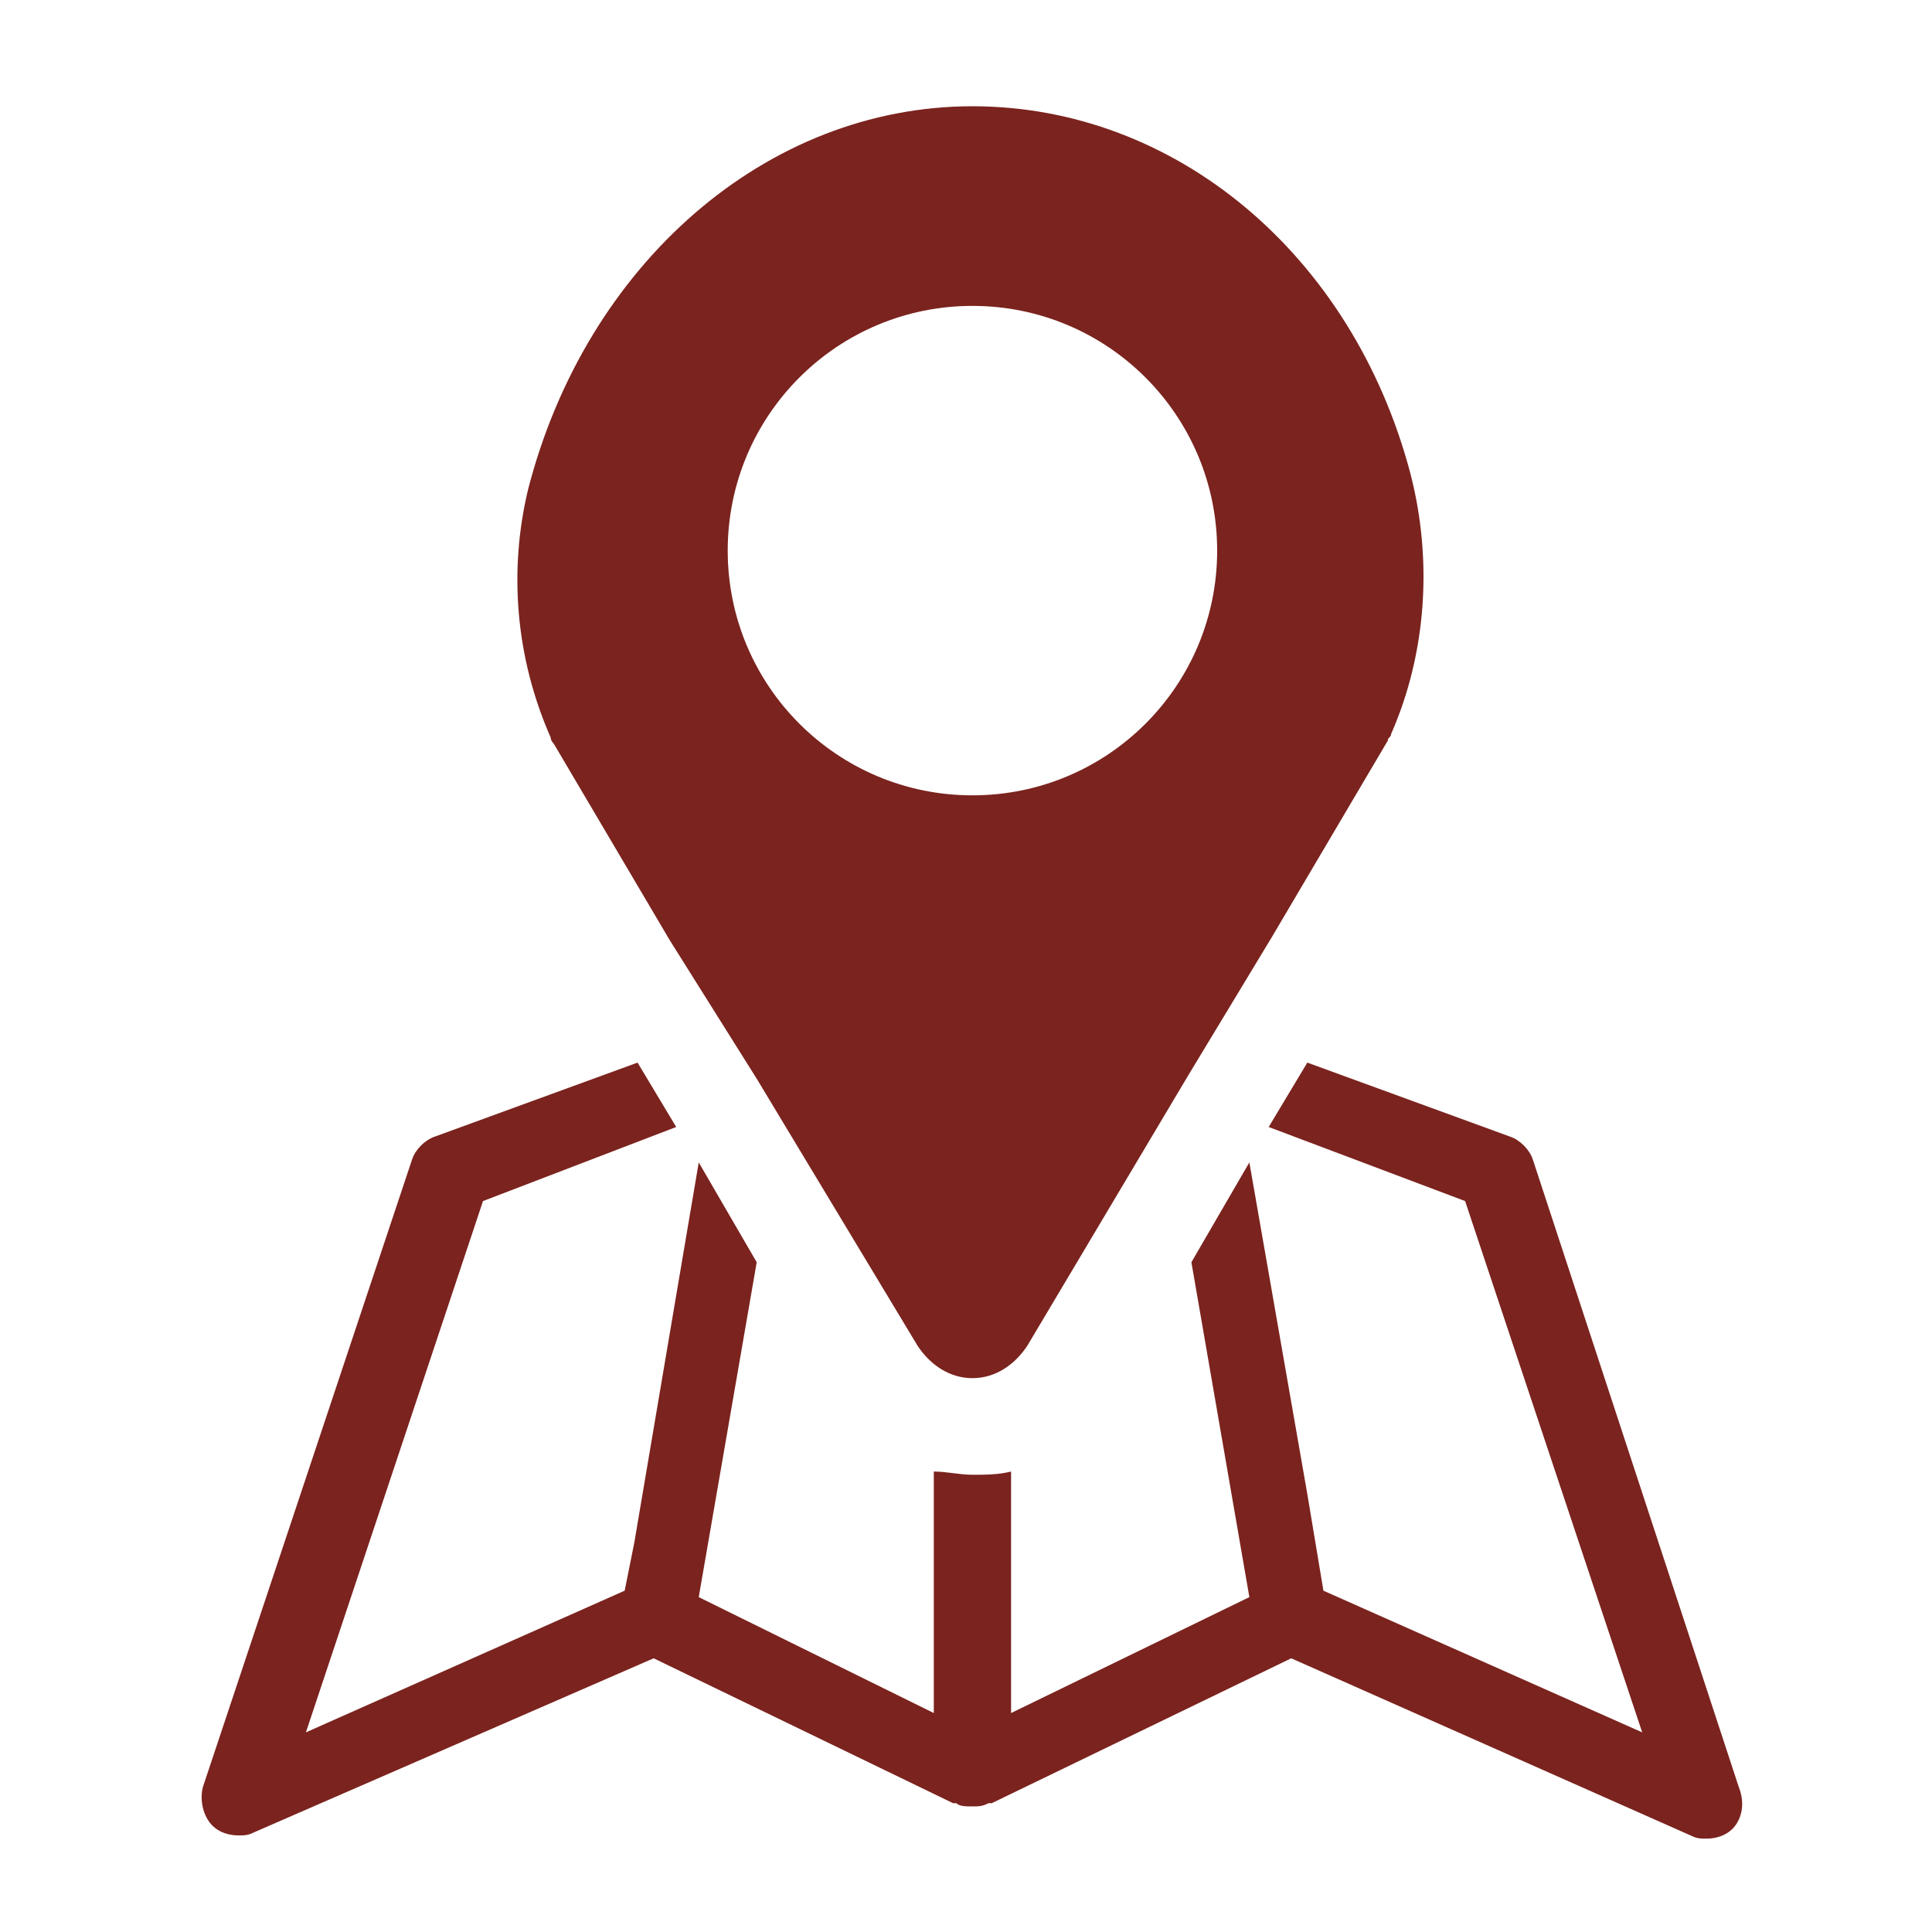
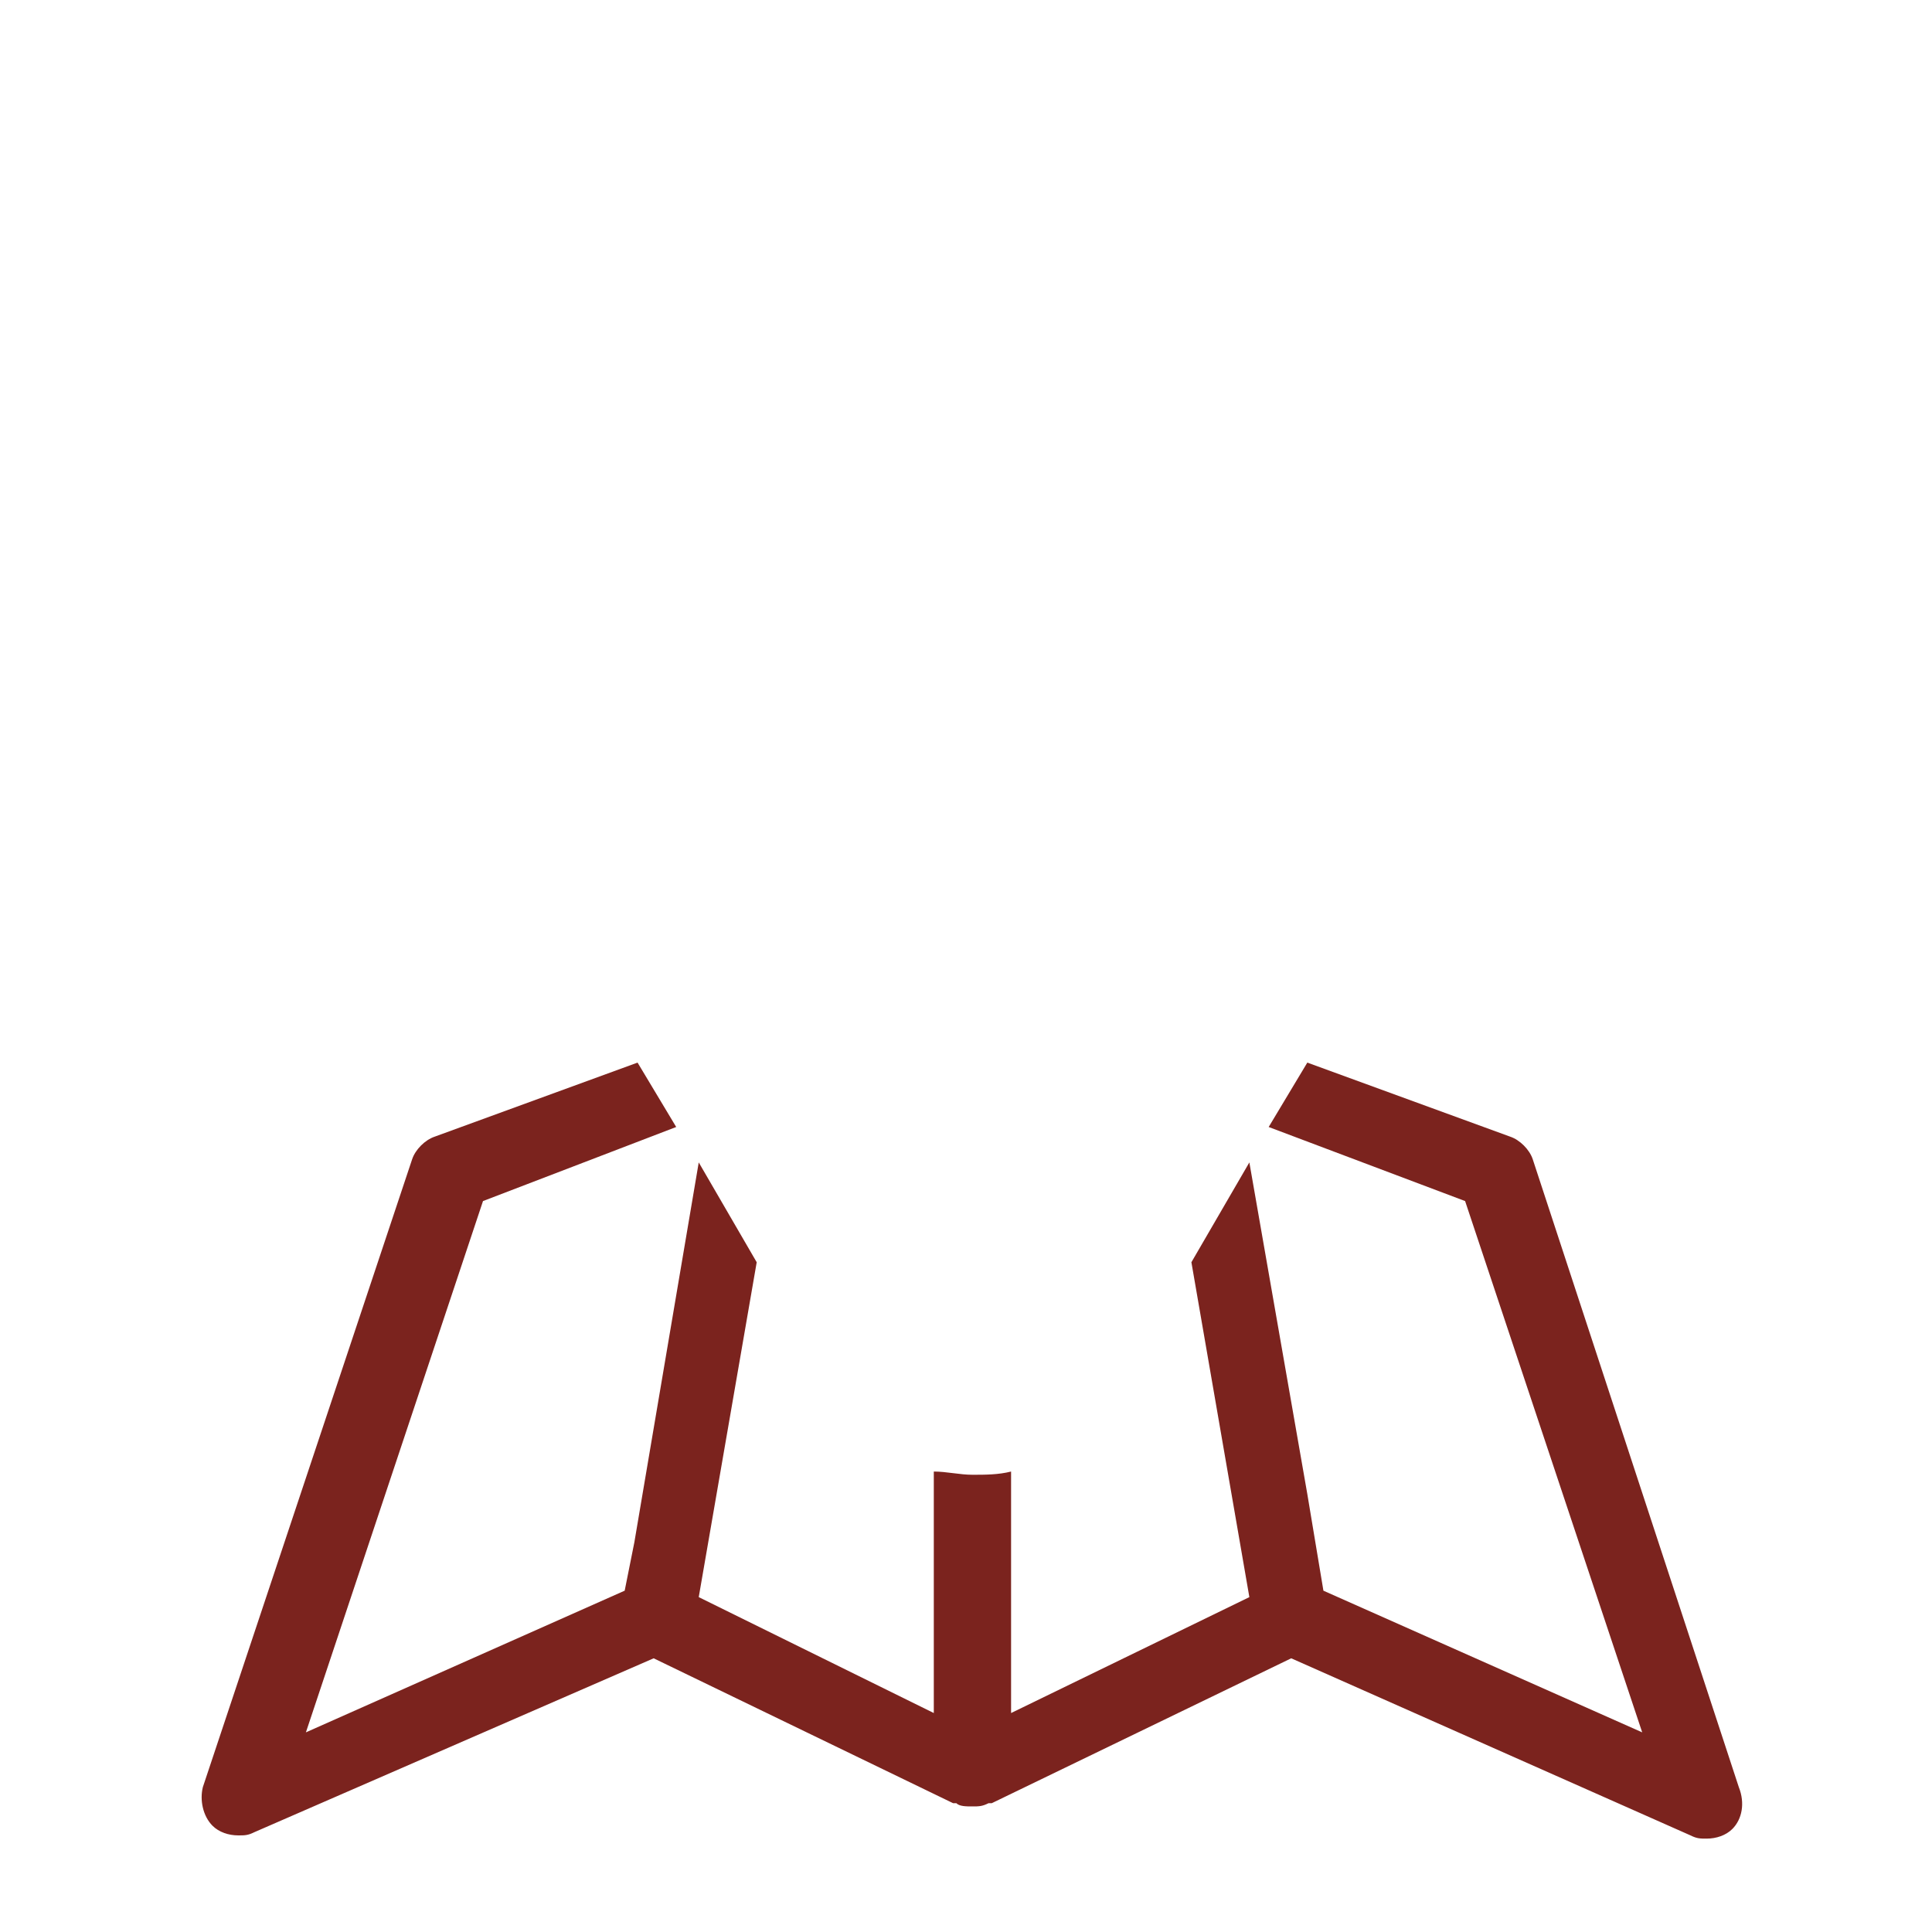
<svg xmlns="http://www.w3.org/2000/svg" version="1.1" id="圖層_1" x="0px" y="0px" viewBox="0 0 60 60" style="enable-background:new 0 0 60 60;" xml:space="preserve">
  <style type="text/css">
	.st0{fill:#7B231E;}
</style>
  <g>
    <path class="st0" d="M54,55.5L47.6,36c-0.1-0.3-0.4-0.6-0.7-0.7L40.6,33l-1.2,2l6.1,2.3L51,53.8l-9.9-4.4l-0.5-3l-1.8-10.3   l-1.8,3.1l1.8,10.4l-7.4,3.6v-7.5c-0.4,0.1-0.8,0.1-1.2,0.1c-0.4,0-0.8-0.1-1.2-0.1v7.5l-7.3-3.6l1.8-10.4l-1.8-3.1l-2,11.8   l-0.3,1.5l-9.9,4.4l5.5-16.5L21,35l-1.2-2l-6.3,2.3c-0.3,0.1-0.6,0.4-0.7,0.7L6.3,55.5c-0.1,0.4,0,0.9,0.3,1.2   c0.2,0.2,0.5,0.3,0.8,0.3c0.2,0,0.3,0,0.5-0.1l12.4-5.4l9.3,4.5c0,0,0,0,0.1,0c0.1,0.1,0.3,0.1,0.5,0.1c0.2,0,0.3,0,0.5-0.1   c0,0,0,0,0.1,0l9.3-4.5L52.5,57c0.2,0.1,0.3,0.1,0.5,0.1c0.3,0,0.6-0.1,0.8-0.3C54.1,56.5,54.2,56,54,55.5z" />
-     <path class="st0" d="M23.5,33.5l5,8.3c0.4,0.6,1,1,1.7,1c0.7,0,1.3-0.4,1.7-1l5-8.4l2.6-4.3l3.6-6.1c0-0.1,0.1-0.1,0.1-0.2   c1.1-2.5,1.3-5.4,0.6-8.1C42,7.9,36.5,3.3,30.2,3.3c-6.4,0-12,4.9-13.8,11.9c-0.6,2.5-0.4,5.2,0.7,7.7c0,0.1,0.1,0.2,0.1,0.2   l3.6,6.1L23.5,33.5z M30.2,24.7c-4.2,0-7.6-3.4-7.6-7.6c0-4.2,3.4-7.6,7.6-7.6c4.2,0,7.6,3.4,7.6,7.6   C37.8,21.3,34.4,24.7,30.2,24.7z" />
  </g>
</svg>